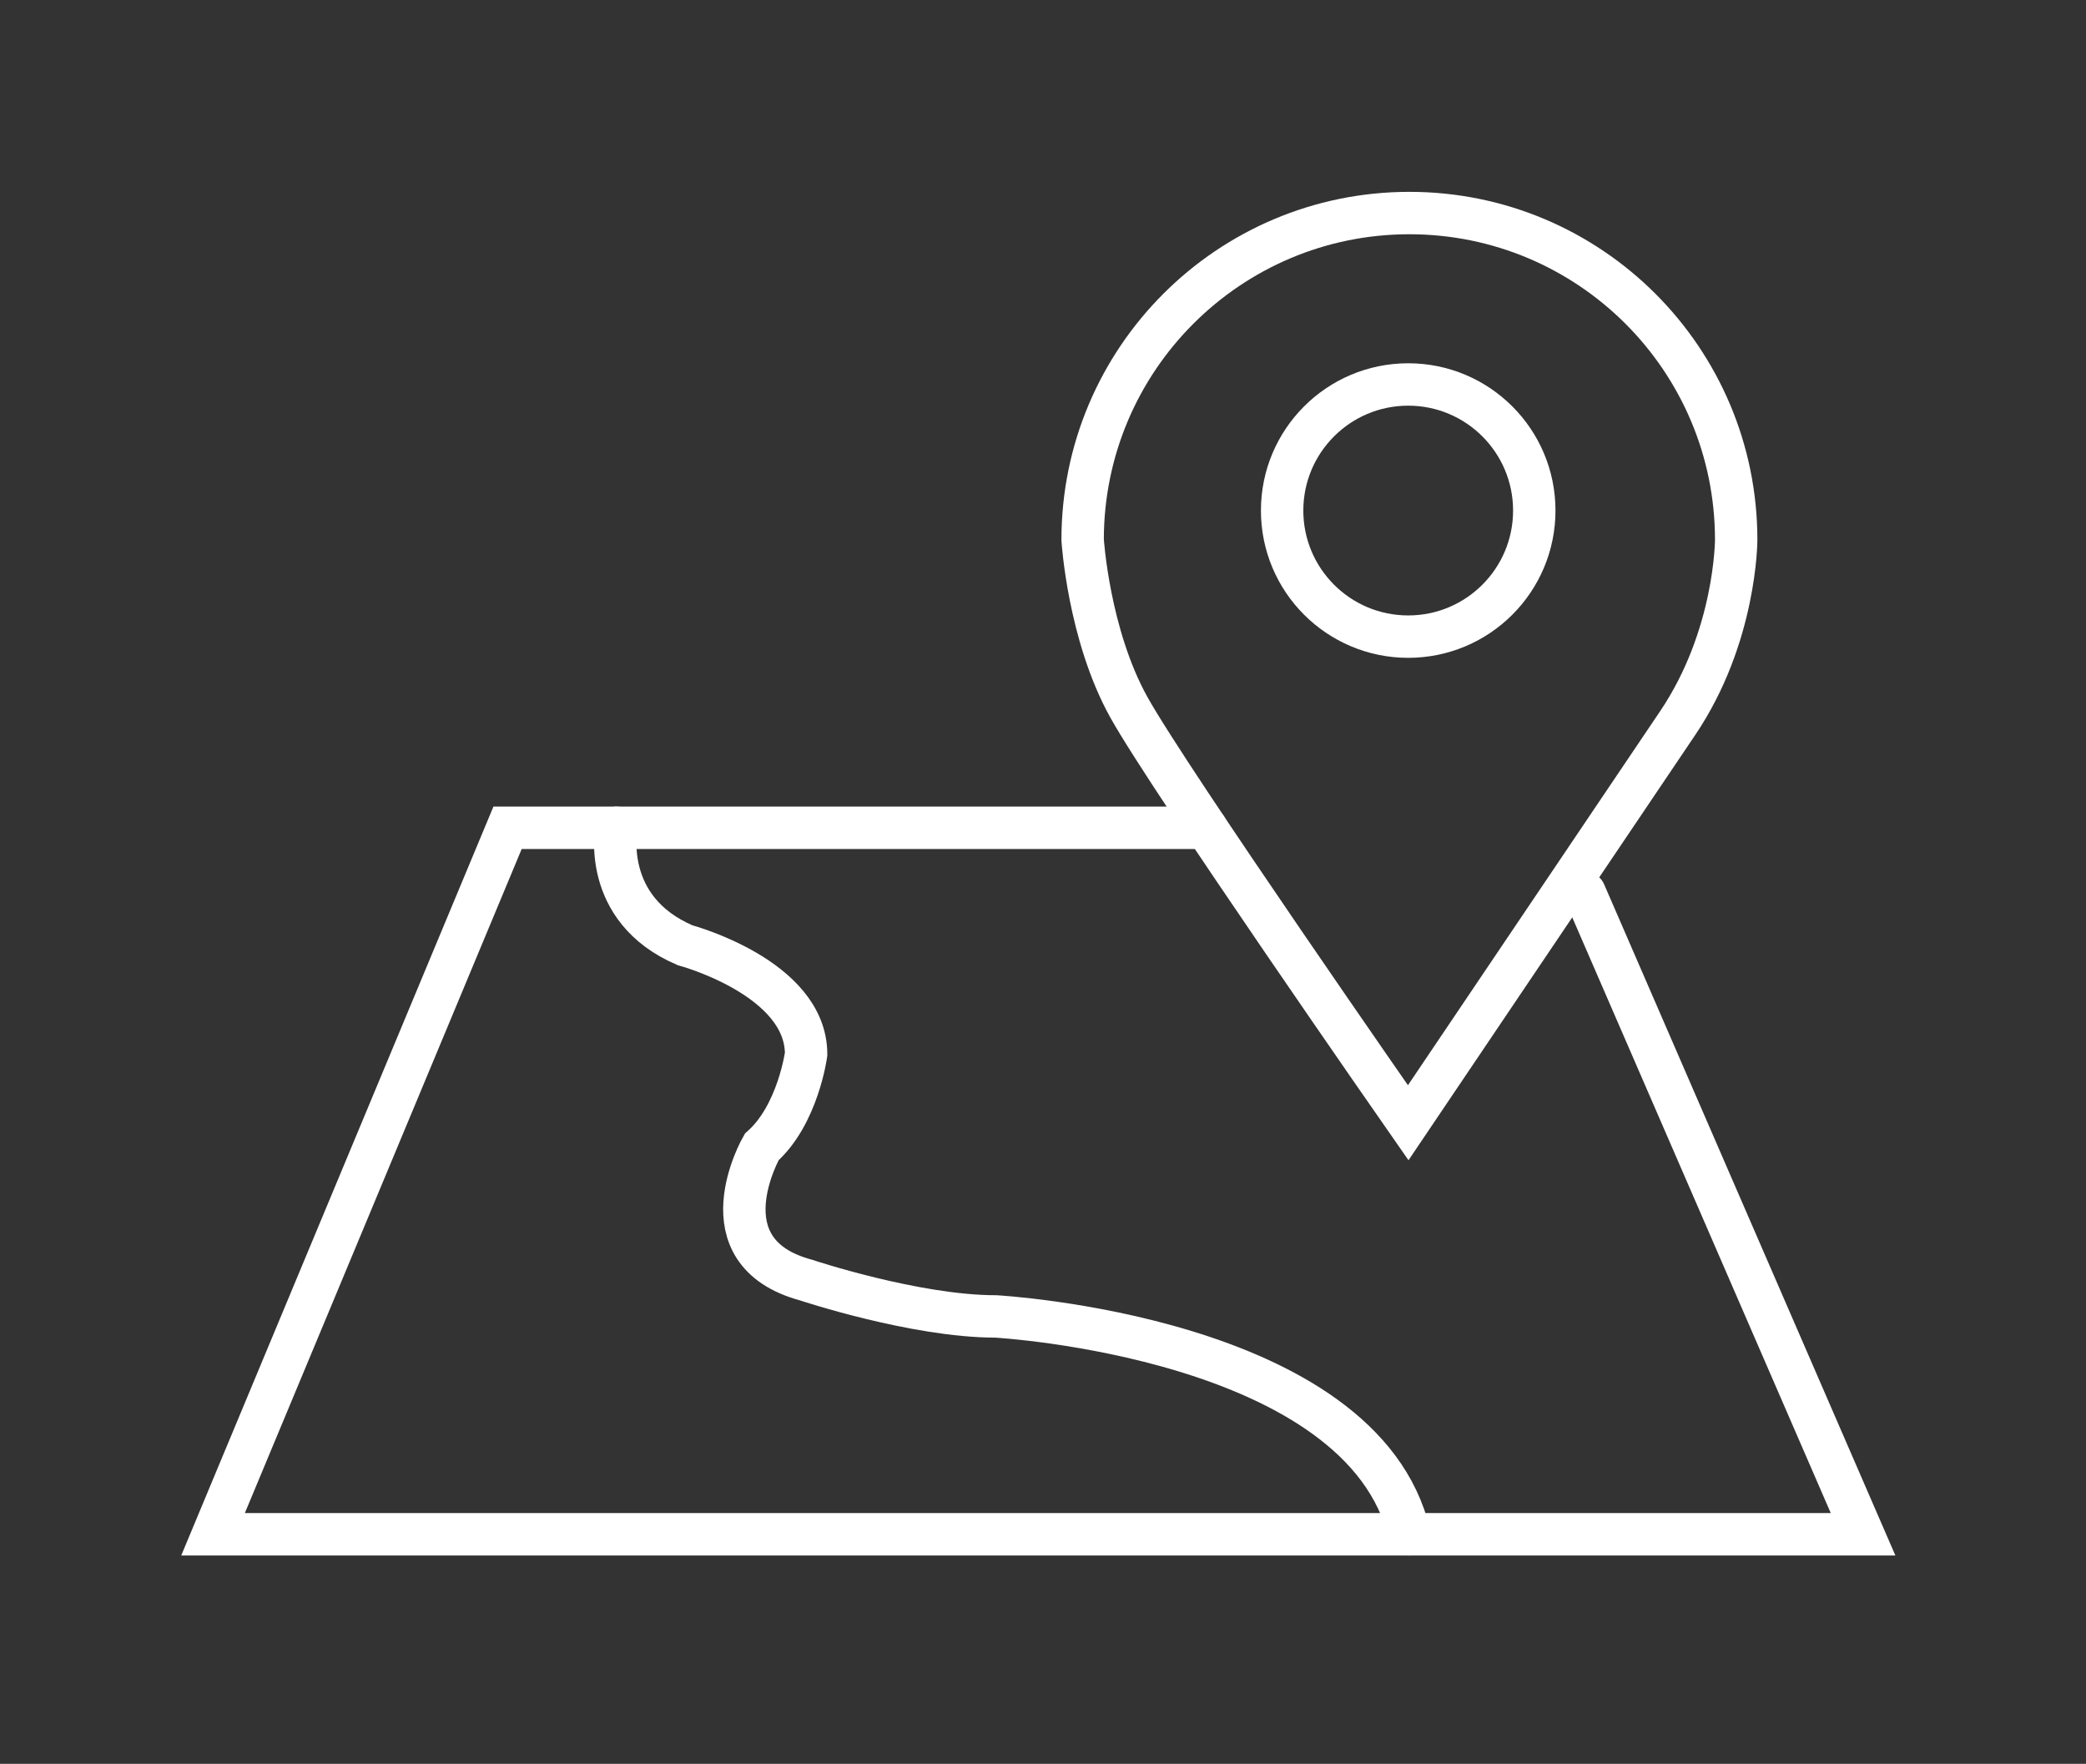
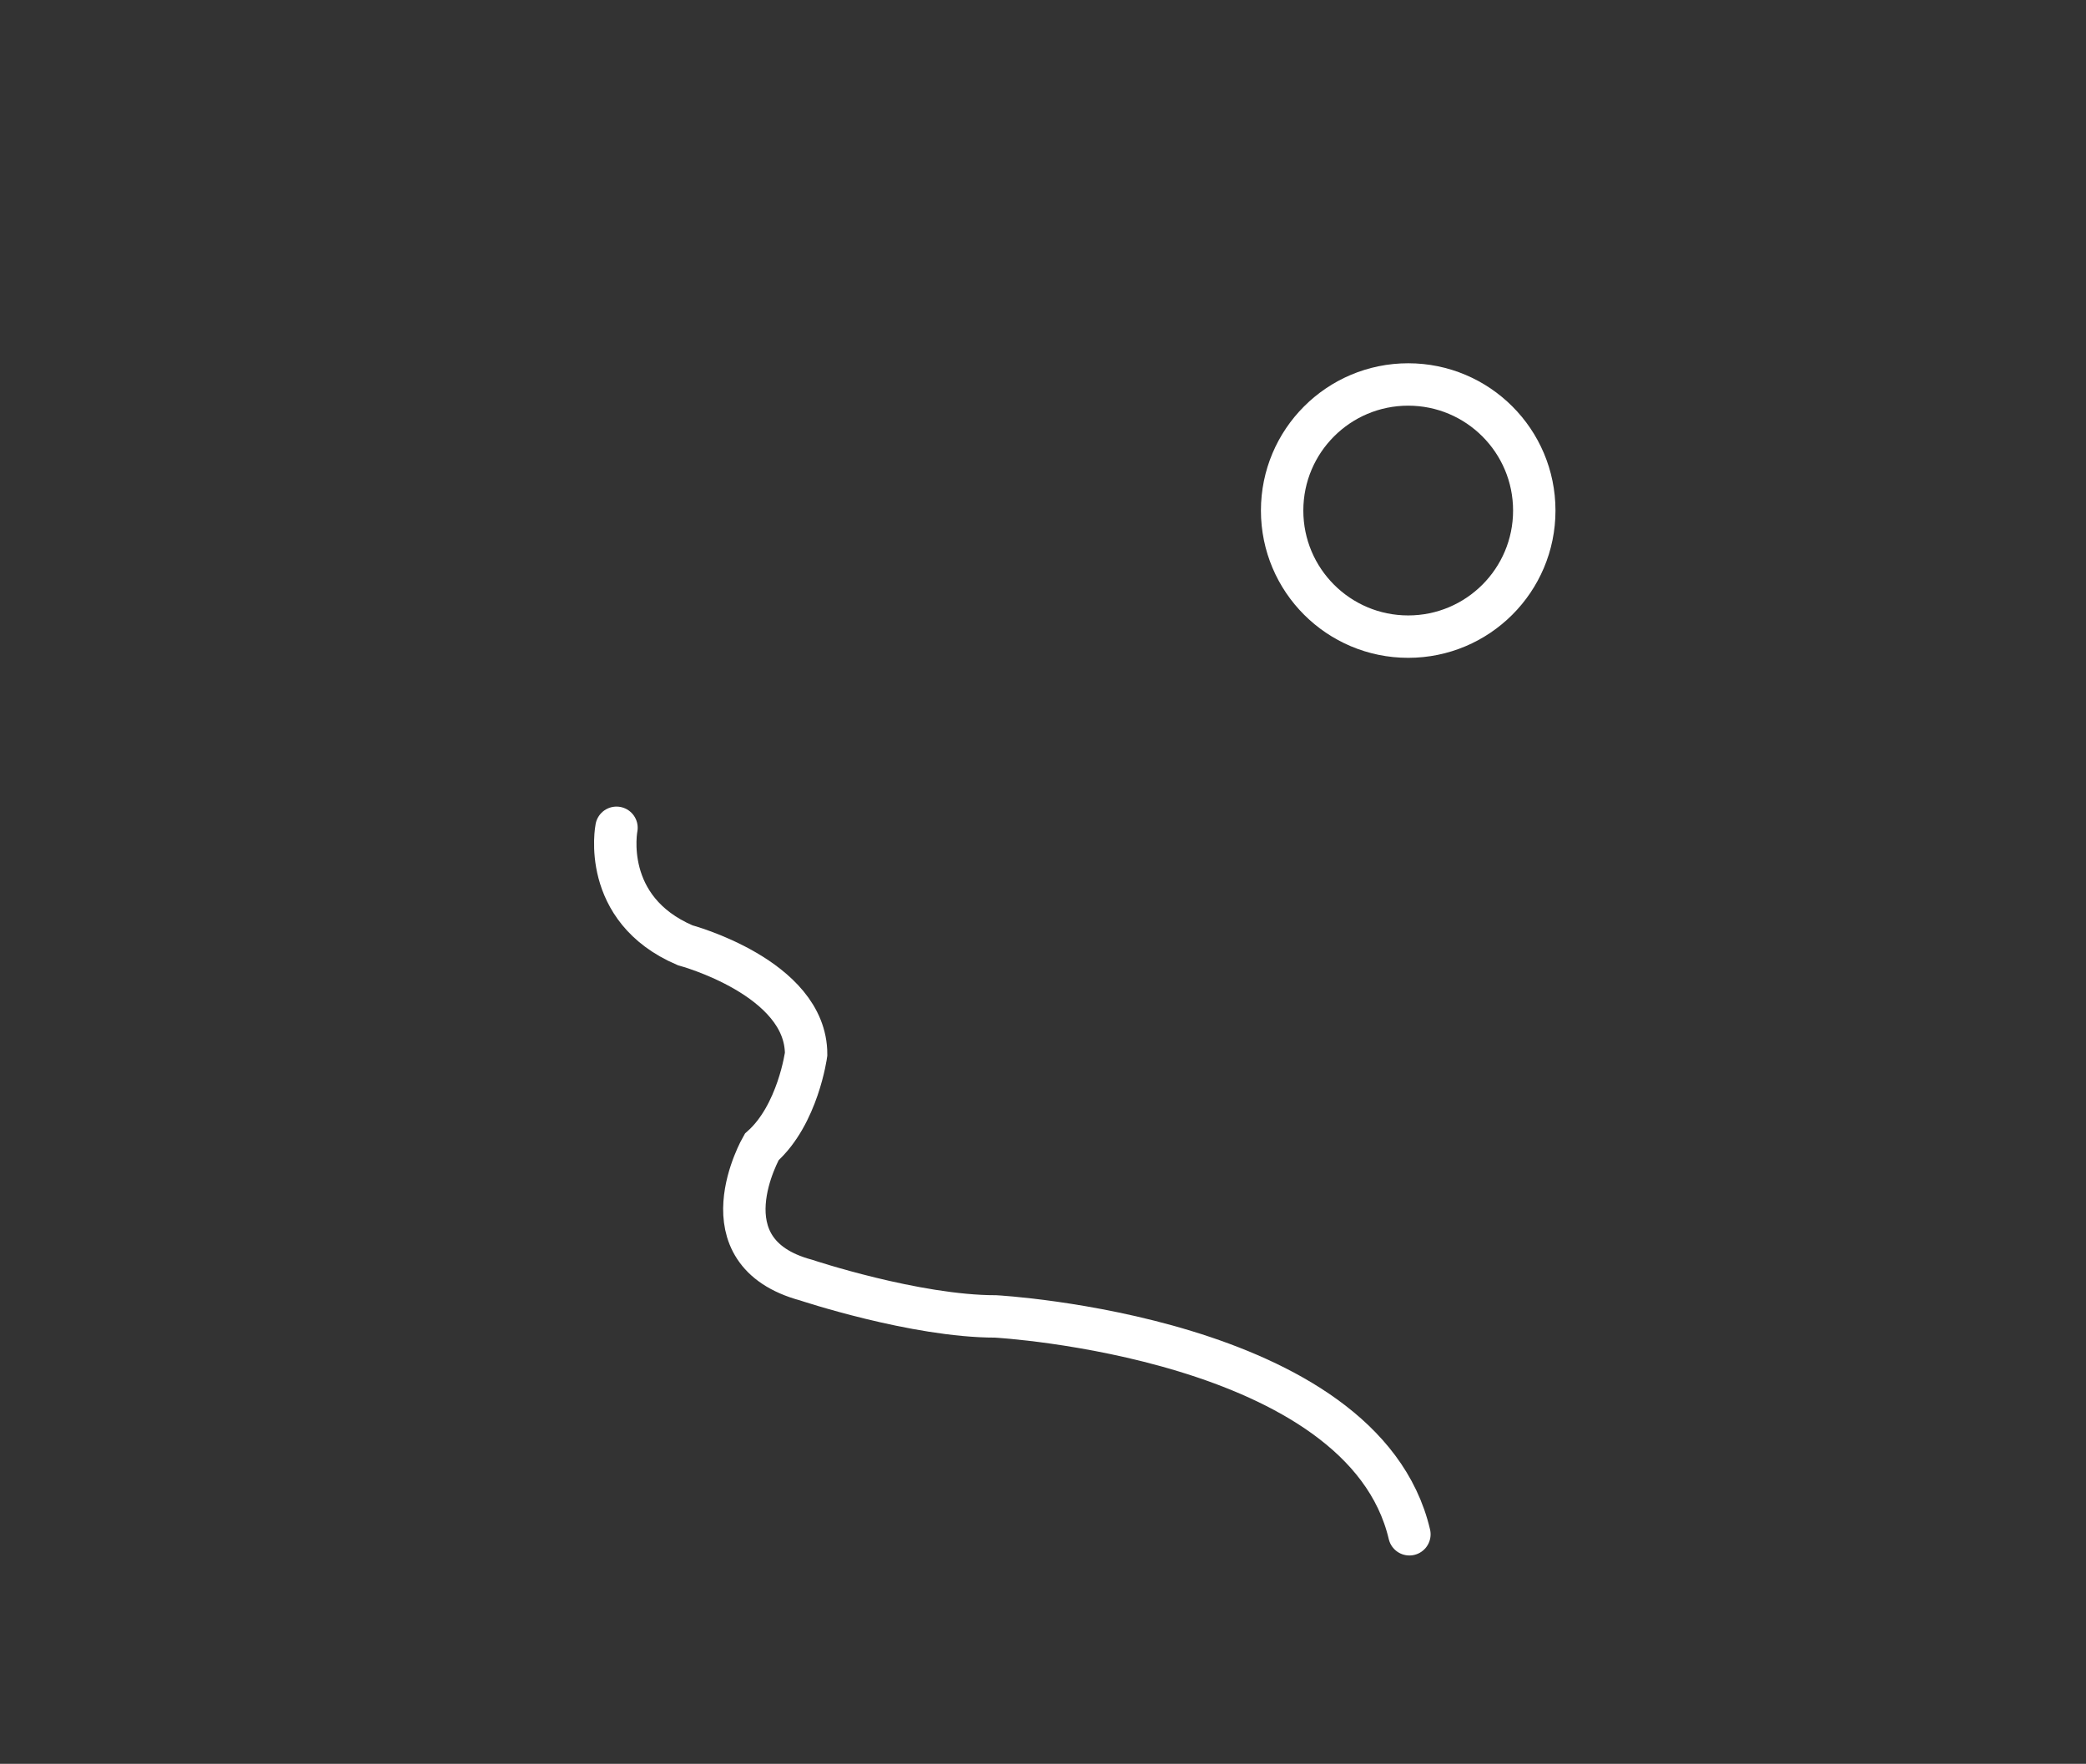
<svg xmlns="http://www.w3.org/2000/svg" width="100%" height="100%" viewBox="0 0 123 104" version="1.1" xml:space="preserve" style="fill-rule:evenodd;clip-rule:evenodd;stroke-linecap:round;stroke-miterlimit:10;">
  <rect x="0" y="0" width="123" height="104" fill="#333333" stroke="none" />
  <g>
    <g transform="matrix(0,-1,-1,0,83.034,22.669)">
      <ellipse cx="-7.434" cy="0" rx="7.434" ry="7.434" style="fill:none;stroke:white;stroke-width:2.5px;" />
    </g>
    <g transform="matrix(1,0,0,1,98.913,36.112)">
-       <path d="M0,6.538L-15.879,30.088C-15.879,30.088 -29.973,9.868 -32.352,5.586C-34.73,1.305 -35.076,-4.282 -35.076,-4.282C-35.076,-14.923 -26.45,-23.55 -15.809,-23.55C-5.167,-23.55 3.46,-14.923 3.46,-4.282C3.46,-4.282 3.46,1.424 0,6.538Z" style="fill:none;fill-rule:nonzero;stroke:white;stroke-width:2.5px;" />
-     </g>
+       </g>
    <g transform="matrix(-1,0,0,1,51.296,90.464)">
-       <path d="M-19.825,-41.656L21.368,-41.656L38.734,0L-58.559,0L-42.145,-37.823" style="fill:none;fill-rule:nonzero;stroke:white;stroke-width:2.5px;" />
-     </g>
+       </g>
    <g transform="matrix(1,0,0,1,36.351,90.464)">
      <path d="M0,-41.656C0,-41.656 -0.951,-36.871 4.044,-34.73C4.044,-34.73 11.181,-32.827 11.181,-28.308C11.181,-28.308 10.704,-24.739 8.563,-22.836C8.563,-22.836 4.995,-16.652 11.181,-14.987C11.181,-14.987 17.604,-12.845 22.36,-12.845C22.36,-12.845 44.008,-11.656 46.754,0" style="fill:none;fill-rule:nonzero;stroke:white;stroke-width:2.5px;" />
    </g>
  </g>
</svg>